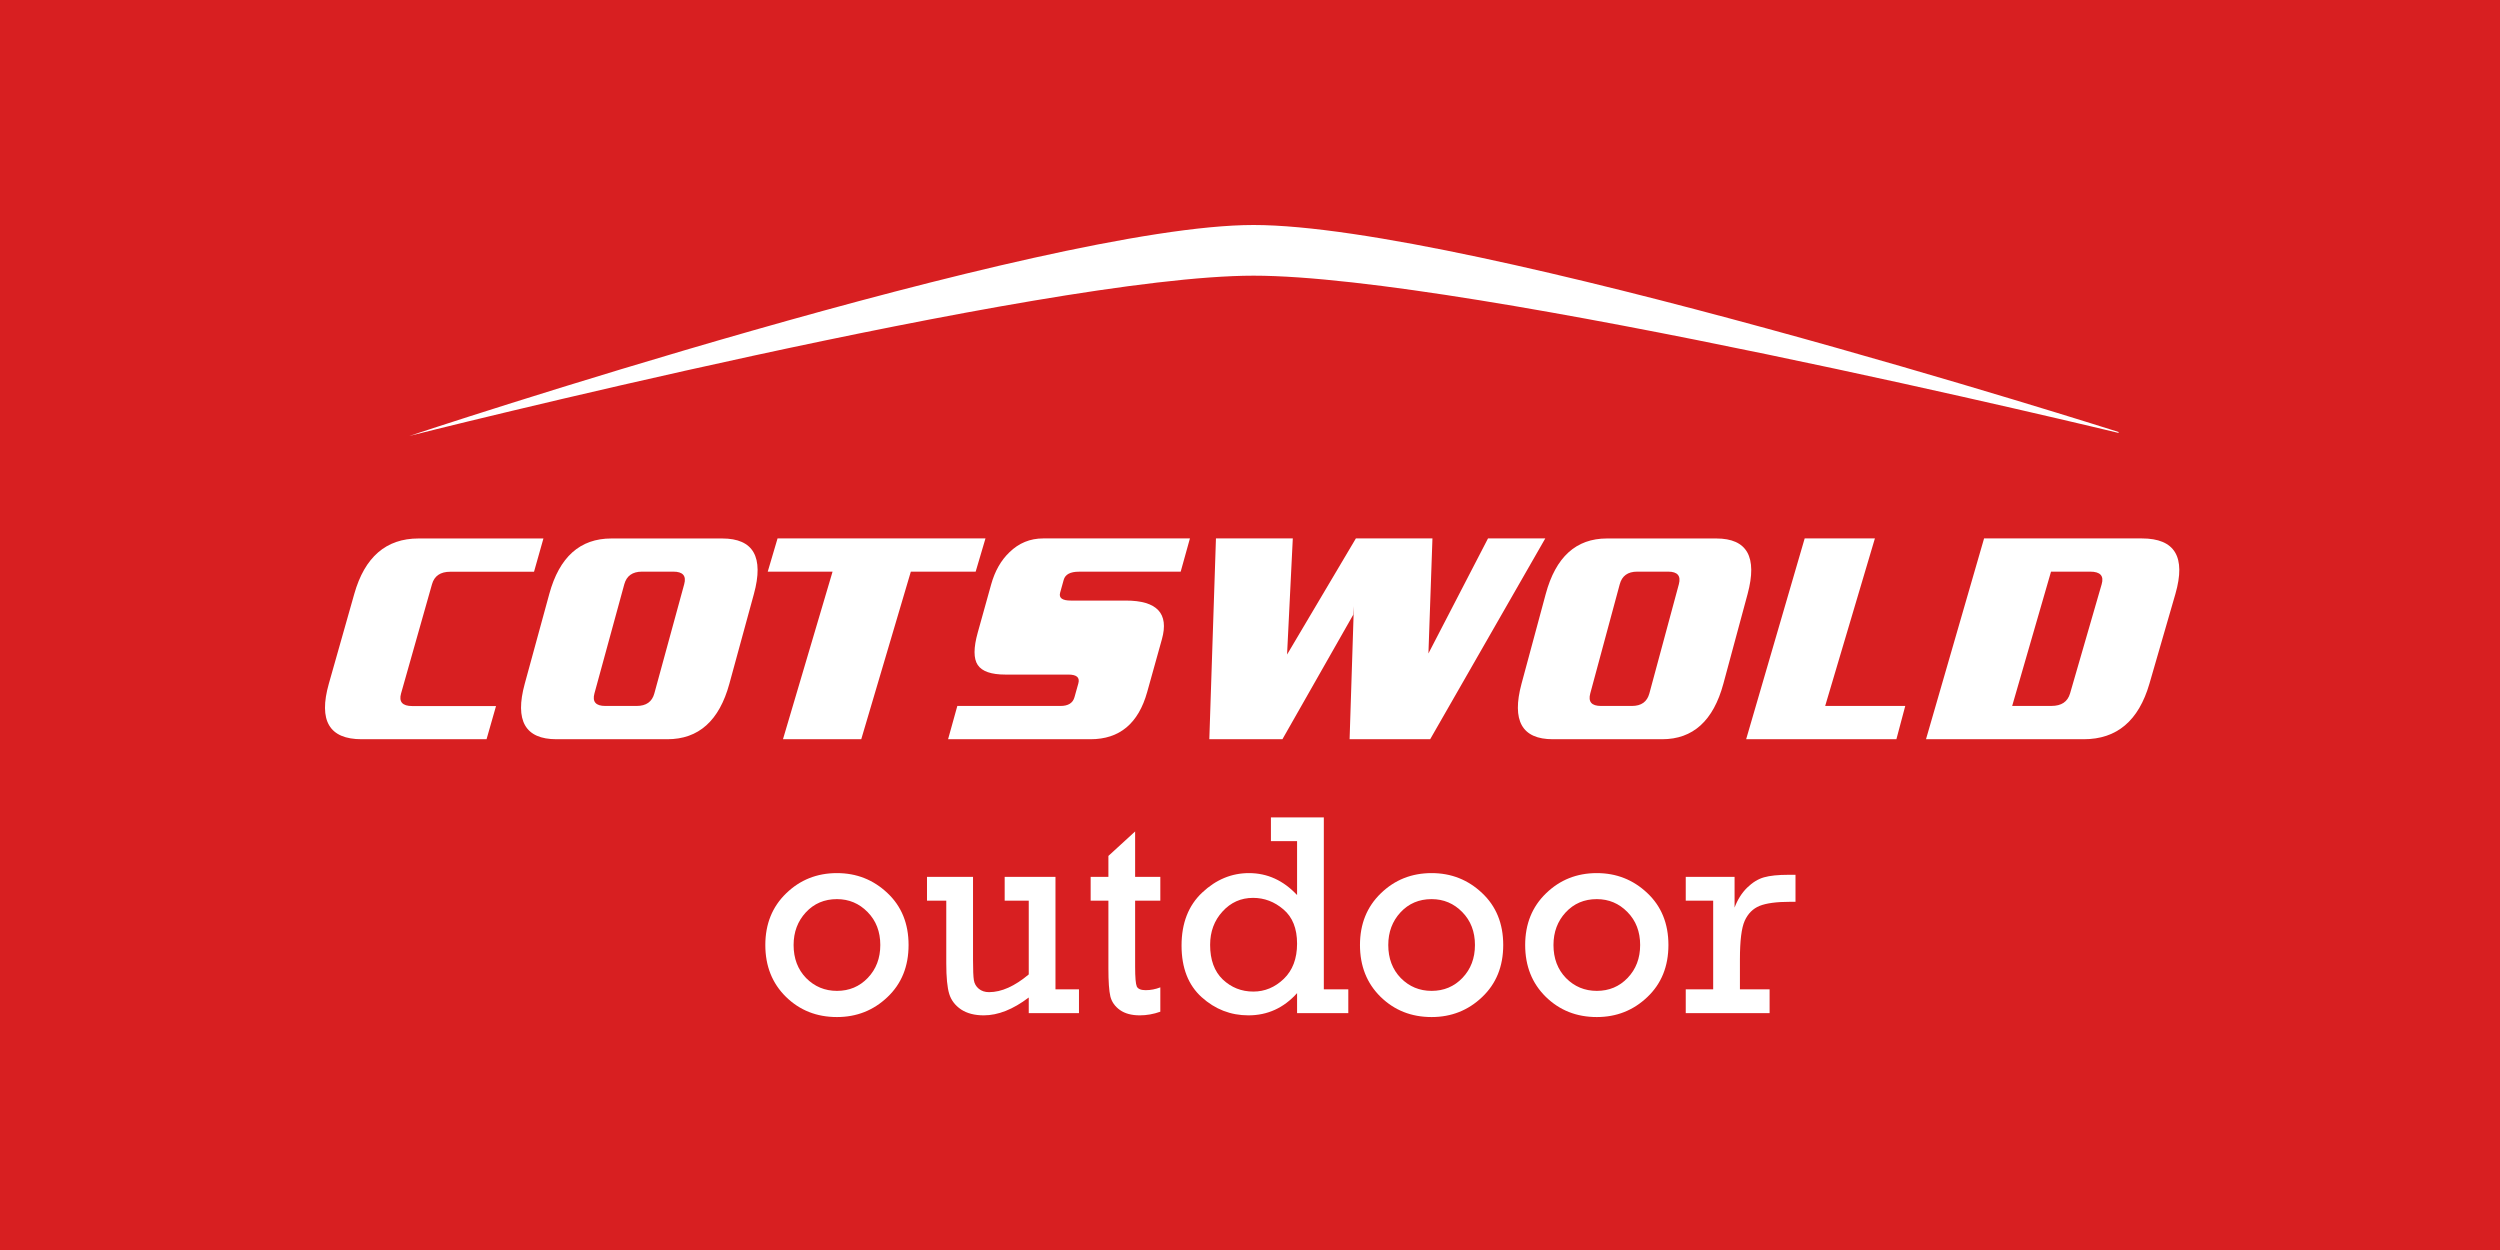
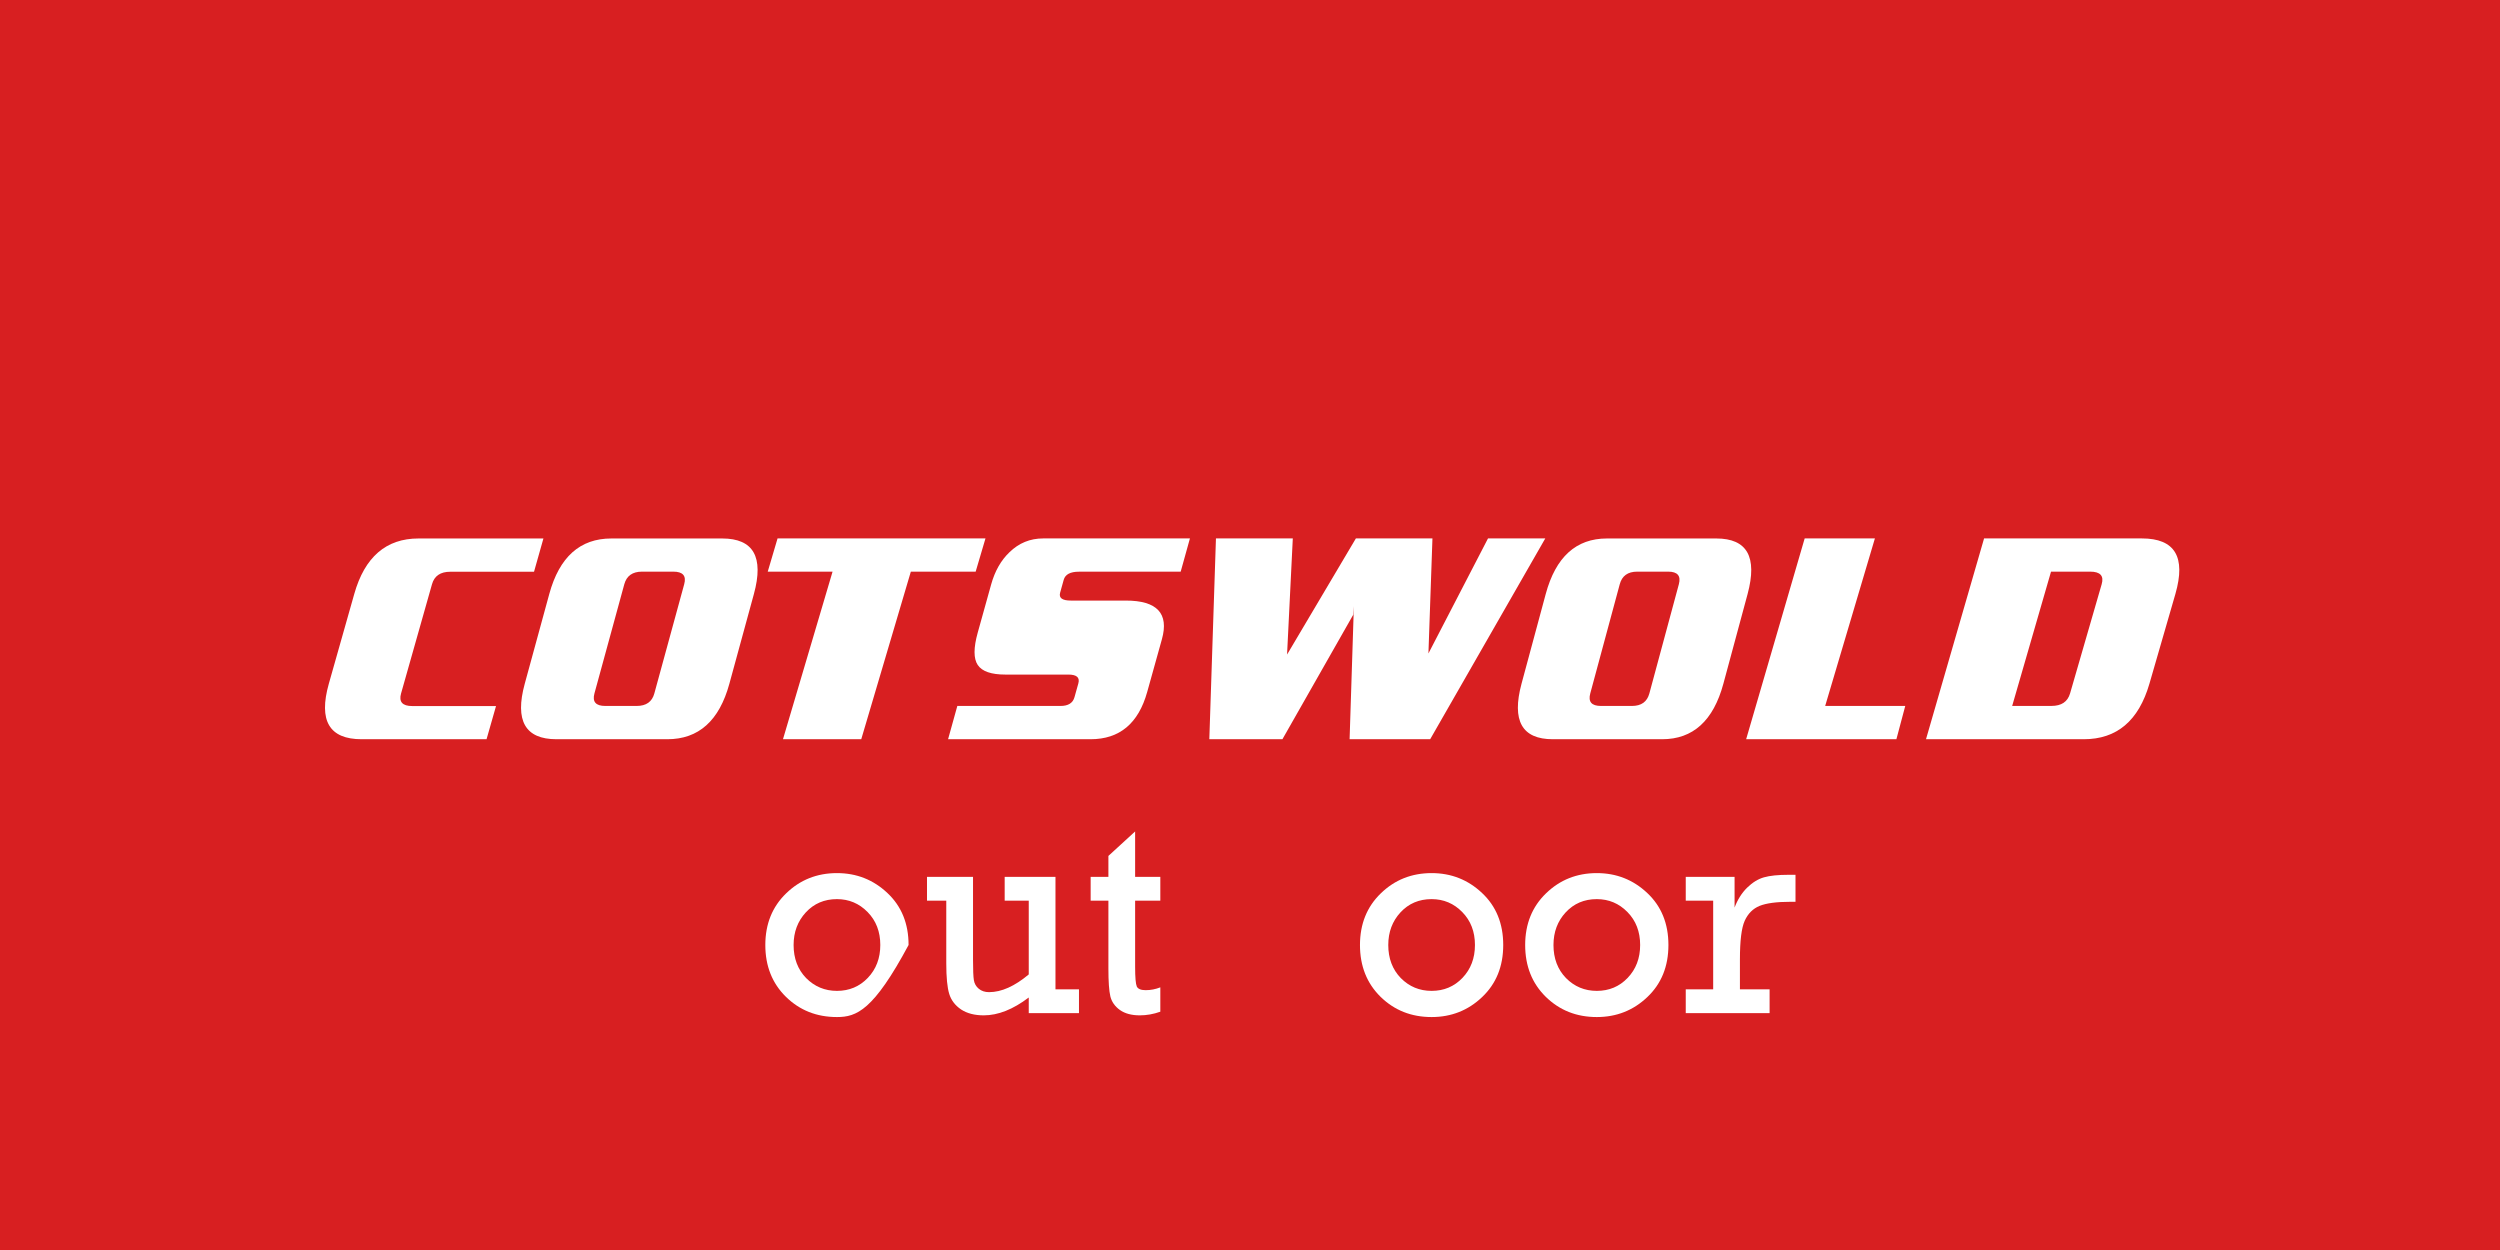
<svg xmlns="http://www.w3.org/2000/svg" width="100" height="50" viewBox="0 0 100 50" fill="none">
  <rect width="100" height="50" fill="#D81F21" />
  <path d="M19.462 29.569H14.465C13.172 29.569 12.735 28.829 13.153 27.349L14.17 23.76C14.588 22.279 15.446 21.539 16.739 21.539H21.737L21.361 22.87H18.01C17.617 22.87 17.372 23.037 17.279 23.372L16.042 27.74C15.948 28.074 16.097 28.242 16.489 28.242H19.841L19.462 29.569Z" fill="white" />
  <path d="M29.175 27.349C28.771 28.829 27.944 29.569 26.694 29.569H22.258C21.009 29.569 20.585 28.829 20.99 27.349L21.971 23.76C22.375 22.279 23.202 21.539 24.453 21.539H28.889C30.137 21.539 30.561 22.279 30.156 23.76L29.175 27.349ZM26.174 27.736L27.368 23.369C27.461 23.034 27.315 22.866 26.936 22.866H25.679C25.3 22.866 25.064 23.034 24.972 23.369L23.778 27.736C23.686 28.071 23.831 28.238 24.21 28.238H25.467C25.848 28.238 26.084 28.071 26.174 27.736Z" fill="white" />
  <path d="M39.026 22.868H36.433L34.45 29.569H31.319L33.302 22.868H30.709L31.102 21.537H39.419L39.026 22.868Z" fill="white" />
  <path d="M45.889 27.675C45.538 28.939 44.782 29.569 43.623 29.569H37.923L38.293 28.238H42.424C42.729 28.238 42.916 28.12 42.98 27.886L43.134 27.335C43.199 27.101 43.068 26.983 42.736 26.983H40.212C39.648 26.983 39.281 26.855 39.11 26.6C38.939 26.346 38.939 25.912 39.11 25.302L39.645 23.382C39.793 22.848 40.037 22.415 40.379 22.089C40.755 21.722 41.204 21.537 41.728 21.537H47.597L47.227 22.868H43.158C42.811 22.868 42.608 22.977 42.548 23.194L42.405 23.708C42.347 23.919 42.49 24.023 42.837 24.023H45.035C46.282 24.023 46.764 24.537 46.477 25.567L45.889 27.675Z" fill="white" />
  <path d="M61.811 21.537L57.207 29.569H53.984L54.155 24.248L54.129 24.59L51.297 29.569H48.373L48.638 21.537H51.712L51.456 26.72L51.482 26.183L54.235 21.537H57.298L57.137 26.139L59.52 21.537H61.811Z" fill="white" />
  <path d="M68.935 27.349C68.535 28.829 67.719 29.569 66.487 29.569H62.111C60.878 29.569 60.463 28.829 60.861 27.349L61.829 23.76C62.229 22.279 63.044 21.539 64.277 21.539H68.653C69.887 21.539 70.302 22.279 69.904 23.76L68.935 27.349ZM65.975 27.736L67.154 23.369C67.244 23.034 67.102 22.866 66.727 22.866H65.487C65.112 22.866 64.88 23.034 64.79 23.369L63.611 27.736C63.52 28.071 63.662 28.238 64.038 28.238H65.278C65.654 28.238 65.885 28.071 65.975 27.736Z" fill="white" />
  <path d="M75.856 29.569H69.846L72.187 21.537H74.996L73.007 28.238H76.21L75.856 29.569Z" fill="white" />
  <path d="M85.977 27.348C85.548 28.829 84.674 29.569 83.352 29.569H77.04L79.363 21.537H85.675C86.997 21.537 87.442 22.277 87.016 23.758L85.977 27.348ZM82.803 27.736L84.067 23.368C84.165 23.034 84.011 22.866 83.609 22.866H82.041L80.487 28.237H82.055C82.457 28.238 82.706 28.071 82.803 27.736Z" fill="white" />
-   <path d="M30.613 37.8C30.613 36.96 30.891 36.271 31.446 35.734C32.002 35.194 32.679 34.924 33.478 34.924C34.262 34.924 34.936 35.19 35.499 35.723C36.062 36.252 36.343 36.945 36.343 37.8C36.343 38.656 36.062 39.35 35.499 39.883C34.94 40.416 34.266 40.682 33.478 40.682C32.667 40.682 31.986 40.412 31.435 39.871C30.887 39.331 30.613 38.641 30.613 37.8ZM31.744 37.8C31.744 38.337 31.911 38.778 32.245 39.123C32.583 39.464 32.994 39.635 33.478 39.635C33.97 39.635 34.38 39.462 34.711 39.117C35.045 38.768 35.212 38.329 35.212 37.8C35.212 37.267 35.043 36.828 34.705 36.483C34.367 36.138 33.958 35.965 33.478 35.965C32.975 35.965 32.561 36.142 32.234 36.494C31.908 36.847 31.744 37.282 31.744 37.8Z" fill="white" />
+   <path d="M30.613 37.8C30.613 36.96 30.891 36.271 31.446 35.734C32.002 35.194 32.679 34.924 33.478 34.924C34.262 34.924 34.936 35.19 35.499 35.723C36.062 36.252 36.343 36.945 36.343 37.8C34.94 40.416 34.266 40.682 33.478 40.682C32.667 40.682 31.986 40.412 31.435 39.871C30.887 39.331 30.613 38.641 30.613 37.8ZM31.744 37.8C31.744 38.337 31.911 38.778 32.245 39.123C32.583 39.464 32.994 39.635 33.478 39.635C33.97 39.635 34.38 39.462 34.711 39.117C35.045 38.768 35.212 38.329 35.212 37.8C35.212 37.267 35.043 36.828 34.705 36.483C34.367 36.138 33.958 35.965 33.478 35.965C32.975 35.965 32.561 36.142 32.234 36.494C31.908 36.847 31.744 37.282 31.744 37.8Z" fill="white" />
  <path d="M43.159 39.573V40.524H41.15V39.9C40.523 40.376 39.923 40.614 39.349 40.614C38.985 40.614 38.683 40.536 38.442 40.378C38.206 40.217 38.048 40.01 37.97 39.759C37.891 39.504 37.851 39.095 37.851 38.532V36.027H37.08V35.076H38.921V38.397C38.921 38.798 38.932 39.069 38.955 39.207C38.977 39.346 39.043 39.461 39.152 39.551C39.261 39.641 39.397 39.686 39.562 39.686C40.058 39.686 40.587 39.449 41.15 38.977V36.027H40.187V35.076H42.219V39.573H43.159Z" fill="white" />
  <path d="M43.626 36.027V35.076H44.336V34.237L45.405 33.258V35.076H46.413V36.027H45.405V38.673C45.405 39.097 45.428 39.359 45.472 39.461C45.521 39.558 45.639 39.607 45.827 39.607C46.026 39.607 46.221 39.569 46.413 39.494V40.468C46.139 40.566 45.865 40.614 45.591 40.614C45.264 40.614 45 40.543 44.797 40.401C44.594 40.254 44.467 40.072 44.414 39.855C44.362 39.637 44.336 39.262 44.336 38.729V36.027H43.626Z" fill="white" />
-   <path d="M53.932 39.573V40.524H51.883V39.725C51.351 40.318 50.701 40.614 49.936 40.614C49.227 40.614 48.604 40.372 48.067 39.888C47.531 39.404 47.262 38.716 47.262 37.823C47.262 36.926 47.538 36.218 48.09 35.701C48.641 35.183 49.264 34.924 49.959 34.924C50.694 34.924 51.336 35.217 51.883 35.802V33.646H50.837V32.695H52.953V39.573H53.932ZM48.405 37.794C48.405 38.395 48.574 38.856 48.911 39.179C49.253 39.502 49.66 39.663 50.133 39.663C50.591 39.663 50.996 39.494 51.349 39.157C51.705 38.815 51.883 38.344 51.883 37.744C51.883 37.14 51.701 36.684 51.337 36.376C50.977 36.068 50.572 35.915 50.122 35.915C49.638 35.915 49.23 36.097 48.9 36.461C48.57 36.821 48.405 37.266 48.405 37.794Z" fill="white" />
  <path d="M54.399 37.8C54.399 36.96 54.677 36.271 55.232 35.734C55.788 35.194 56.465 34.924 57.264 34.924C58.049 34.924 58.722 35.19 59.285 35.723C59.848 36.252 60.129 36.945 60.129 37.8C60.129 38.656 59.848 39.35 59.285 39.883C58.726 40.416 58.052 40.682 57.264 40.682C56.454 40.682 55.773 40.412 55.221 39.871C54.673 39.331 54.399 38.641 54.399 37.8ZM55.531 37.8C55.531 38.337 55.698 38.778 56.032 39.123C56.369 39.464 56.78 39.635 57.264 39.635C57.756 39.635 58.167 39.462 58.497 39.117C58.831 38.768 58.998 38.329 58.998 37.8C58.998 37.267 58.829 36.828 58.491 36.483C58.154 36.138 57.745 35.965 57.264 35.965C56.761 35.965 56.347 36.142 56.02 36.494C55.694 36.847 55.531 37.282 55.531 37.8Z" fill="white" />
  <path d="M61.007 37.8C61.007 36.96 61.285 36.271 61.84 35.734C62.396 35.194 63.073 34.924 63.872 34.924C64.656 34.924 65.33 35.19 65.893 35.723C66.456 36.252 66.737 36.945 66.737 37.8C66.737 38.656 66.456 39.35 65.893 39.883C65.334 40.416 64.66 40.682 63.872 40.682C63.062 40.682 62.381 40.412 61.829 39.871C61.281 39.331 61.007 38.641 61.007 37.8ZM62.139 37.8C62.139 38.337 62.306 38.778 62.64 39.123C62.977 39.464 63.388 39.635 63.872 39.635C64.364 39.635 64.775 39.462 65.105 39.117C65.439 38.768 65.606 38.329 65.606 37.8C65.606 37.267 65.437 36.828 65.099 36.483C64.761 36.138 64.353 35.965 63.872 35.965C63.369 35.965 62.955 36.142 62.628 36.494C62.302 36.847 62.139 37.282 62.139 37.8Z" fill="white" />
  <path d="M68.527 39.573V36.027H67.43V35.076H69.383V36.303C69.503 35.984 69.67 35.719 69.883 35.509C70.097 35.299 70.323 35.16 70.559 35.093C70.799 35.025 71.126 34.992 71.538 34.992H71.82V36.072H71.606C71.062 36.072 70.655 36.127 70.385 36.235C70.118 36.344 69.919 36.543 69.788 36.832C69.66 37.117 69.597 37.631 69.597 38.374V39.573H70.784V40.524H67.43V39.573H68.527Z" fill="white" />
-   <path d="M84.742 17.317C84.742 17.317 58.755 11.027 50.141 11.027C41.764 11.027 16.372 17.438 16.372 17.438C16.372 17.438 41.764 9 50.141 9C58.757 9 84.742 17.279 84.742 17.279V17.317Z" fill="white" />
</svg>